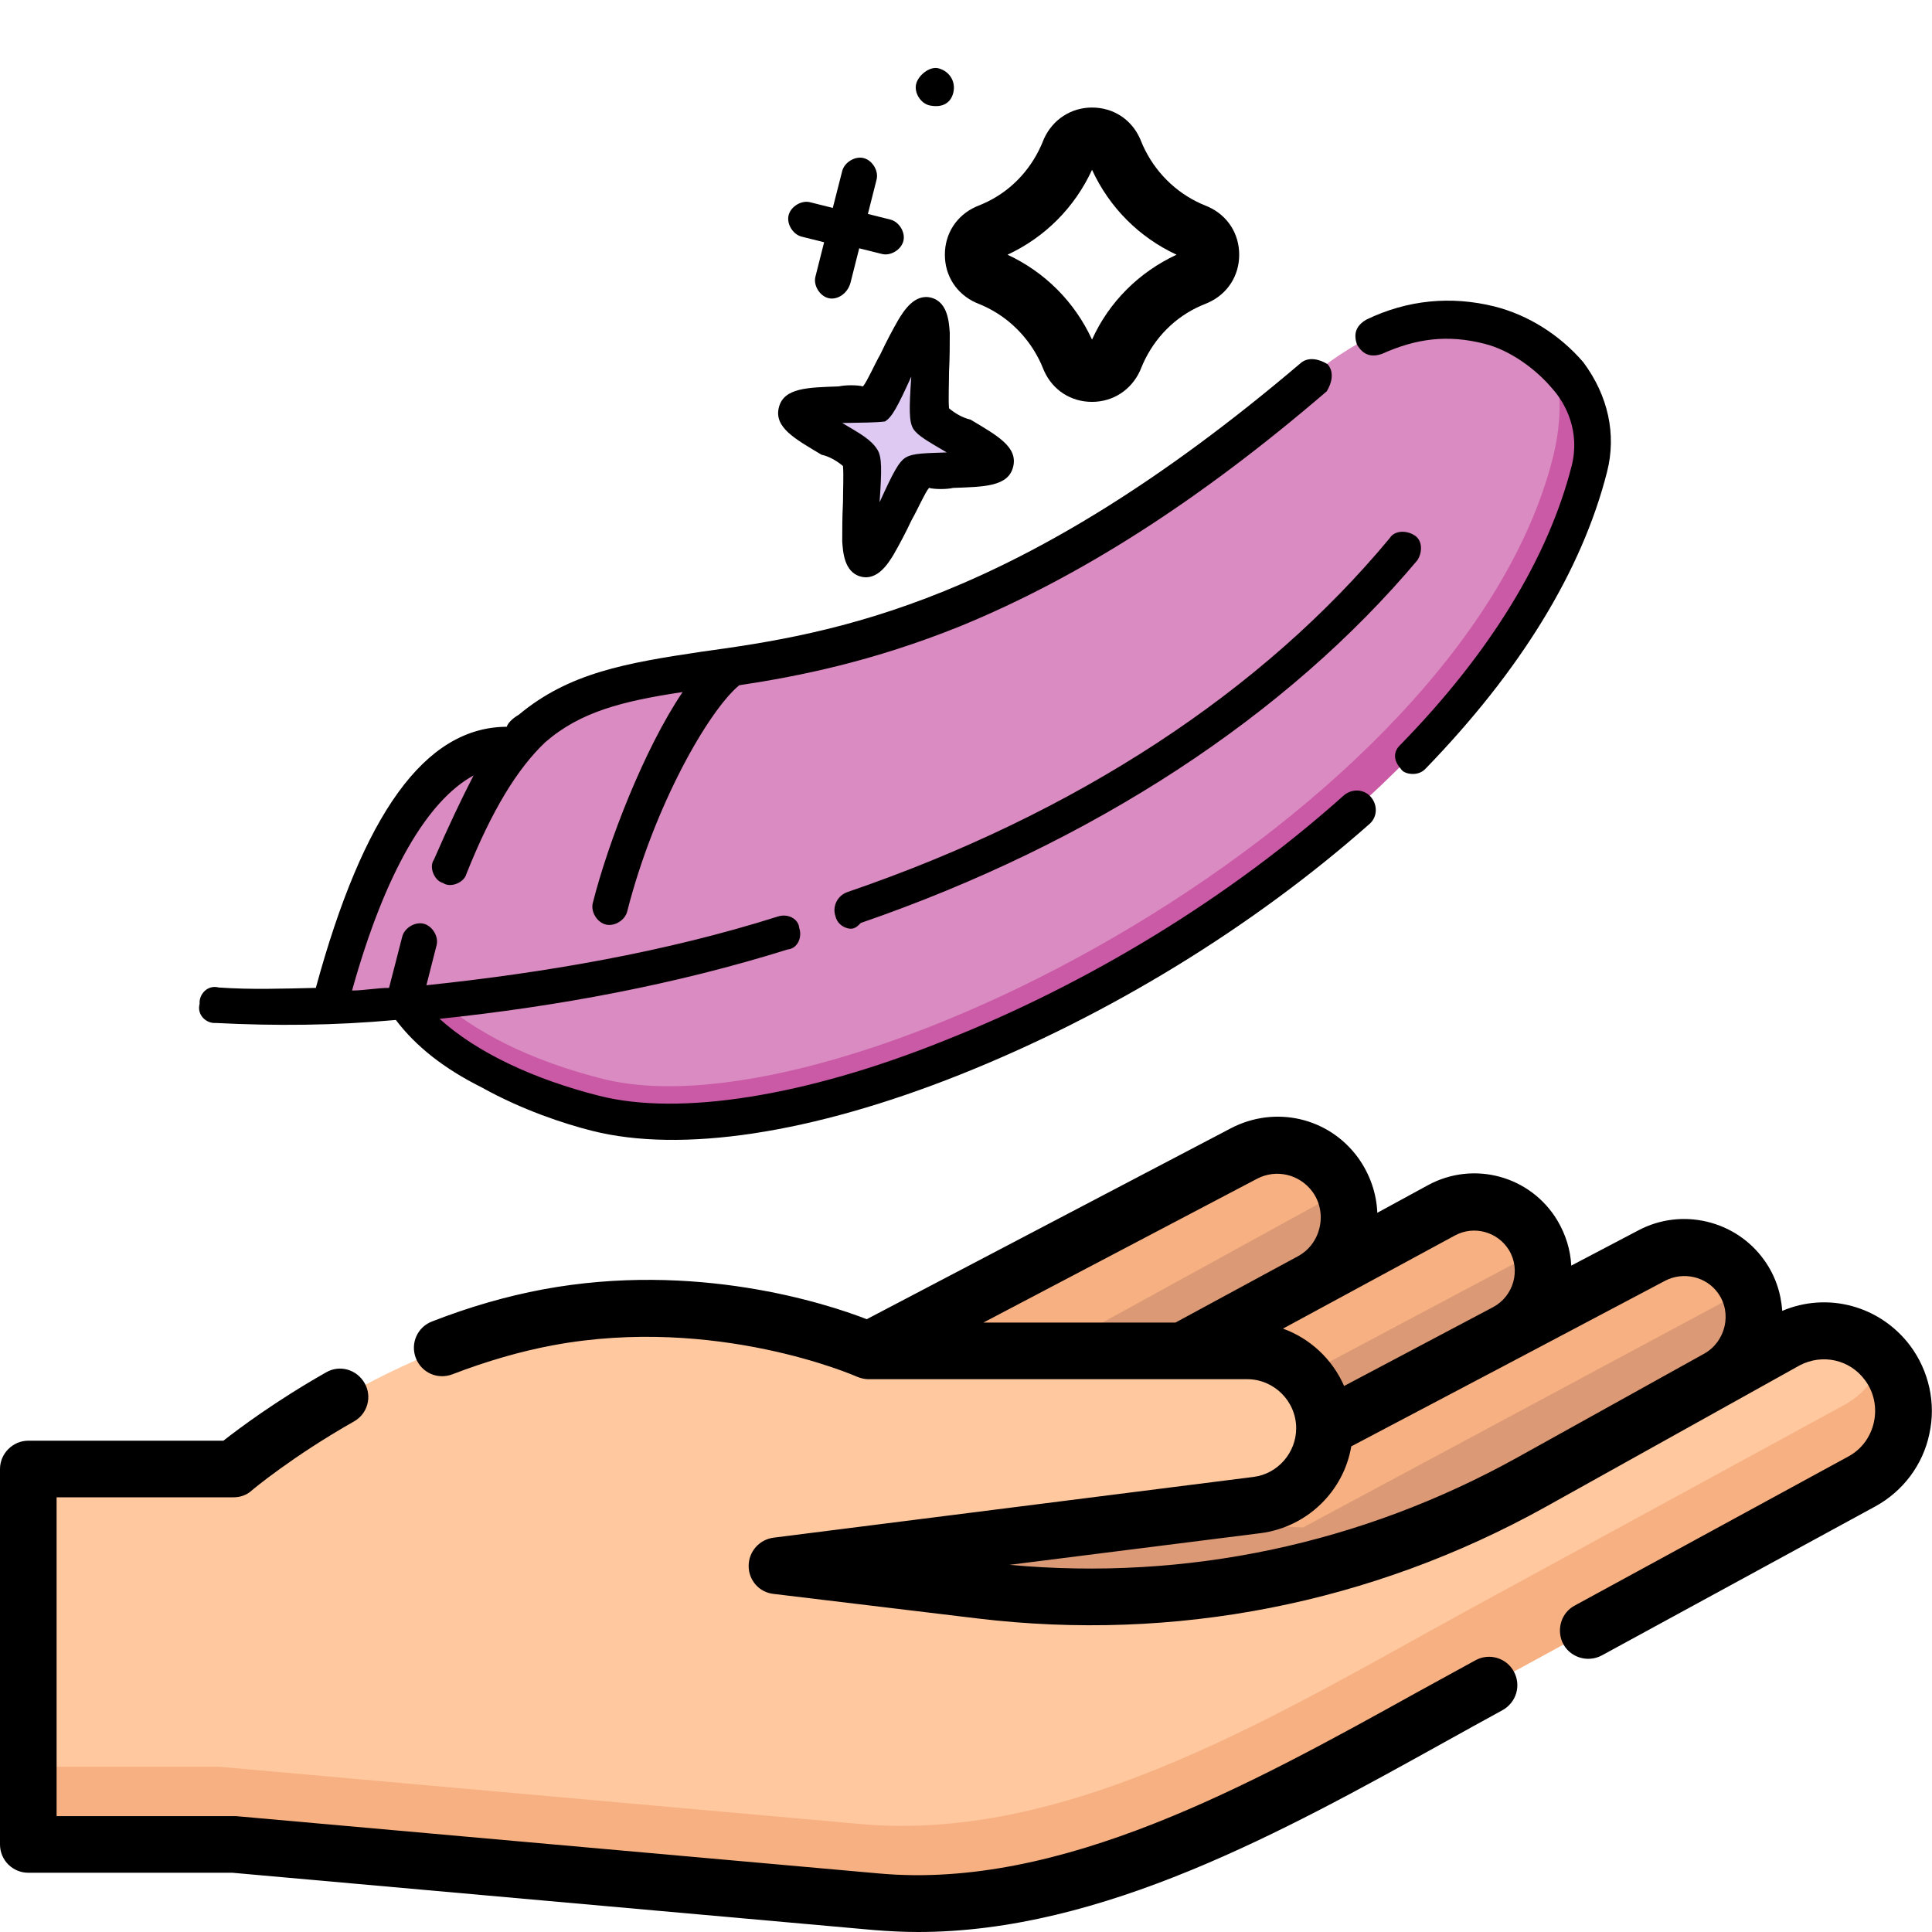
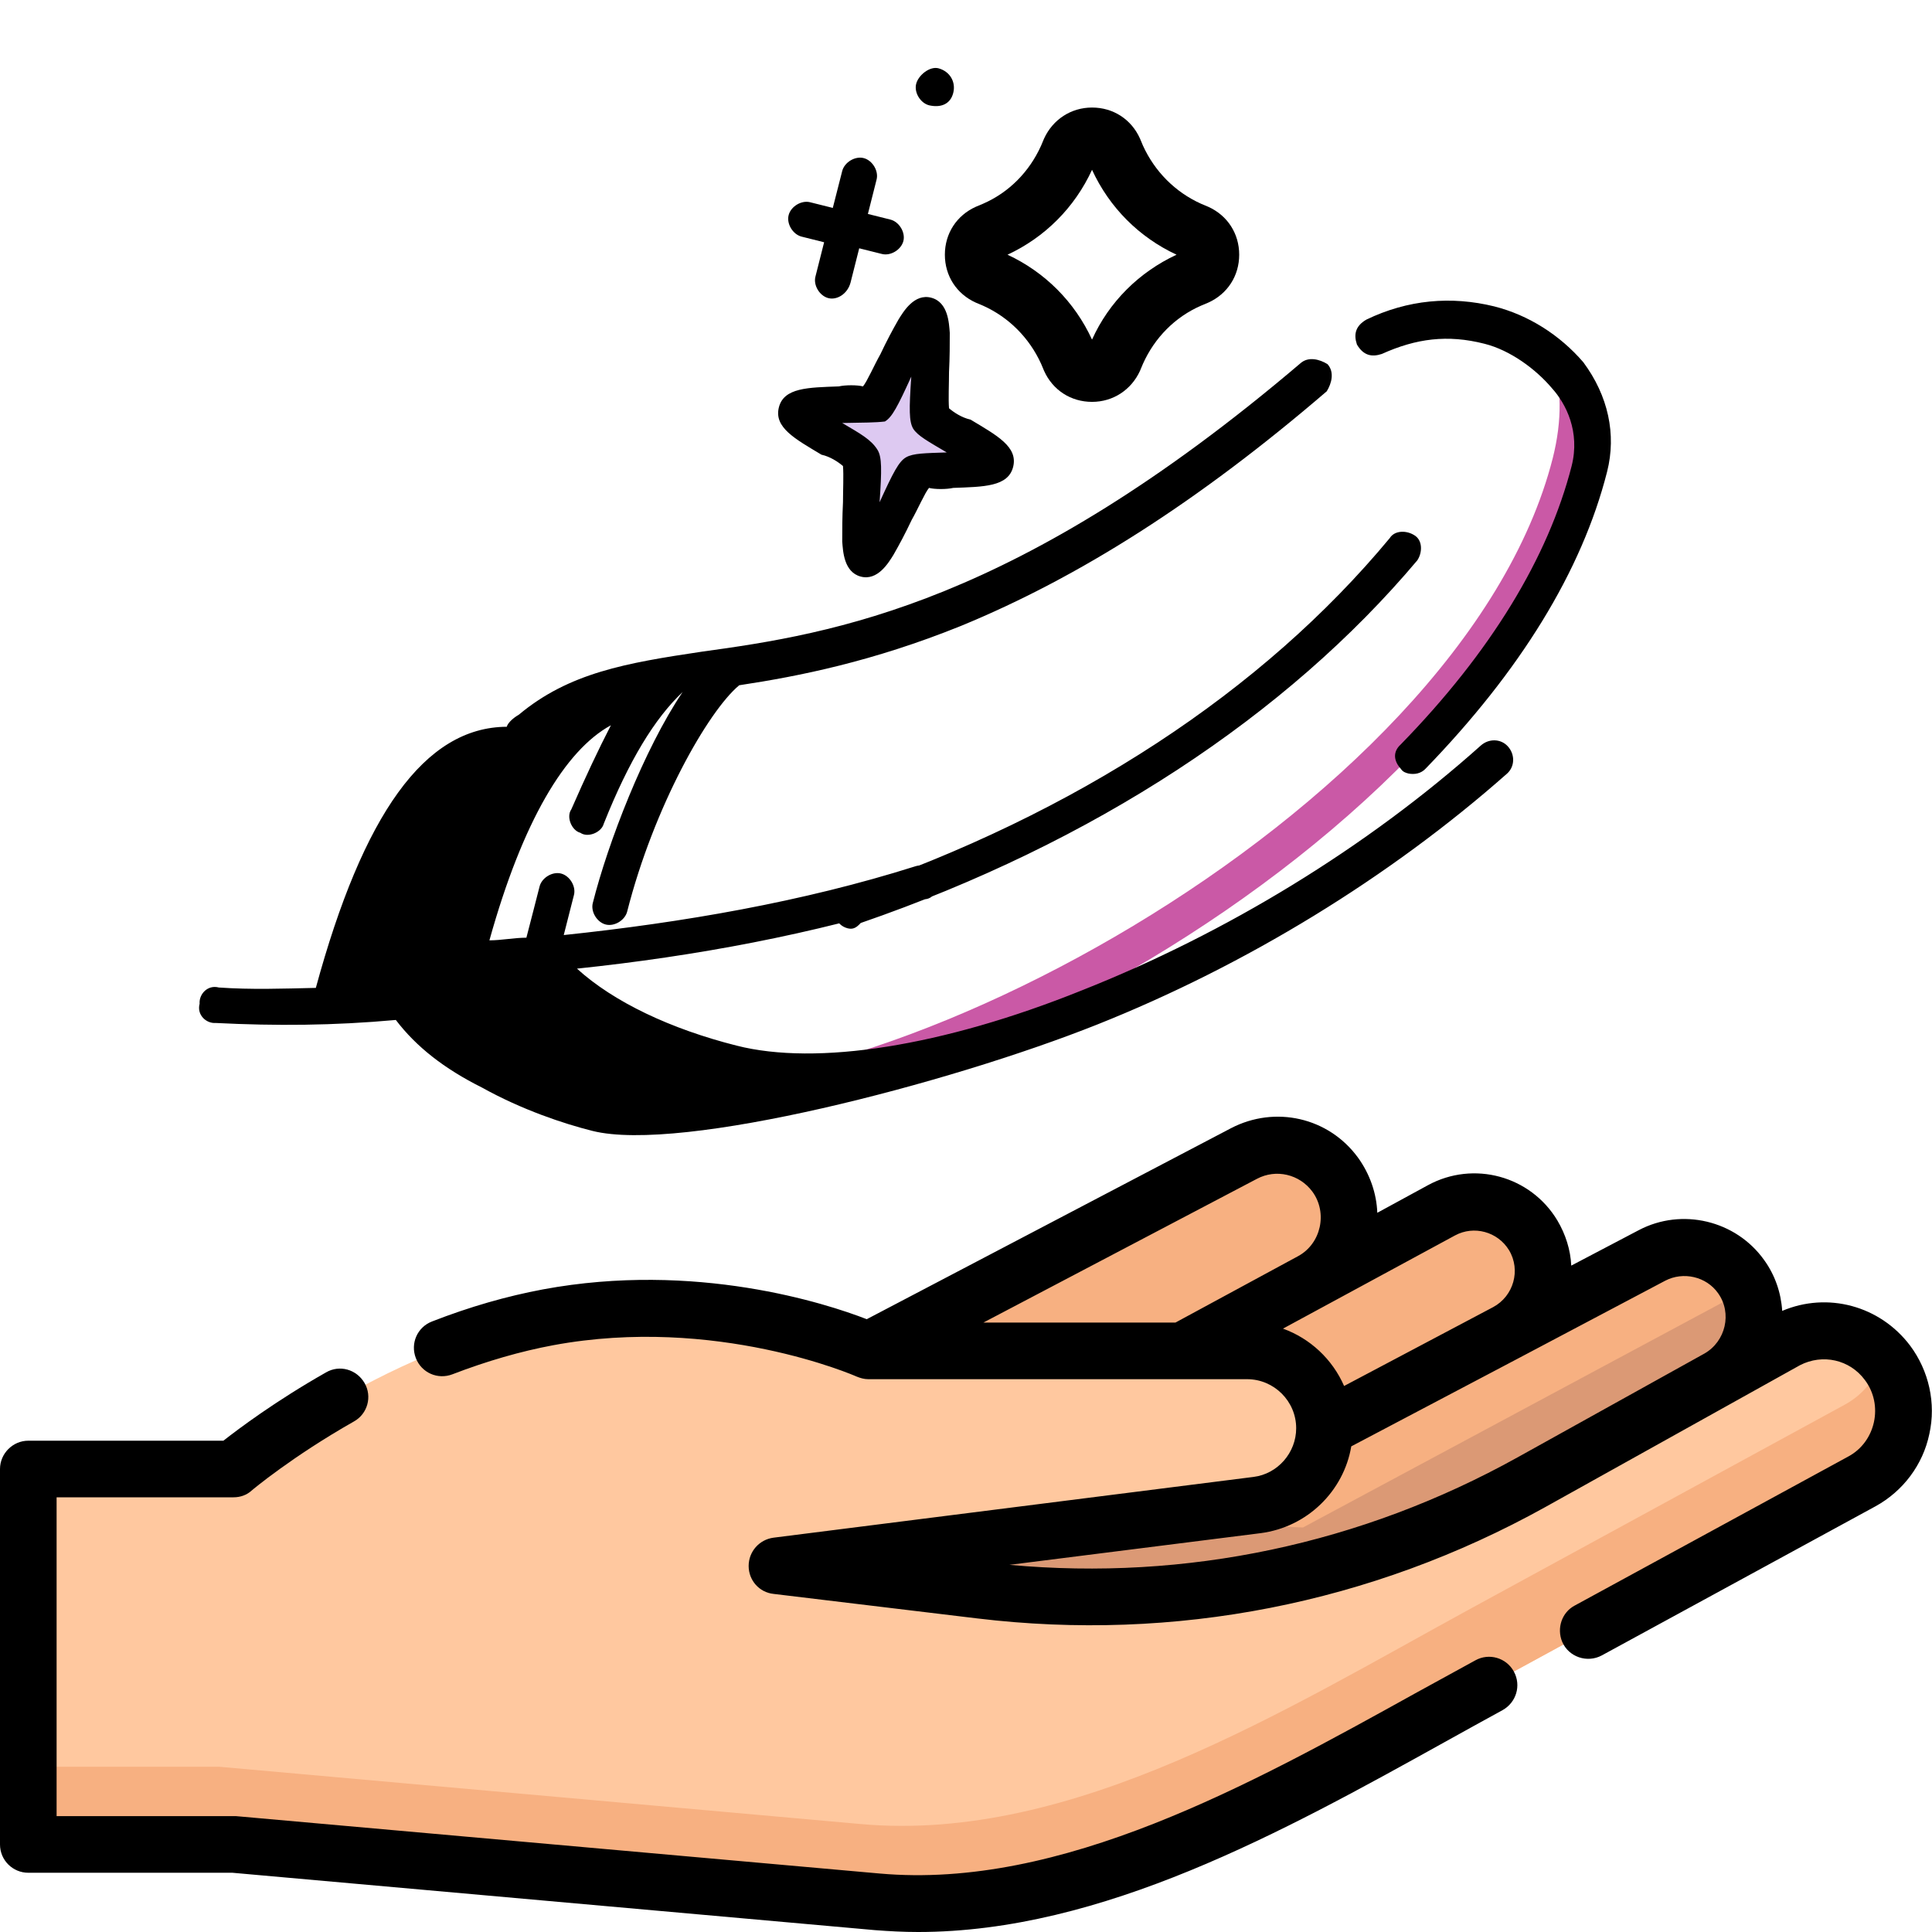
<svg xmlns="http://www.w3.org/2000/svg" xml:space="preserve" style="enable-background:new 0 0 512 512;" viewBox="0 0 512 512" y="0px" x="0px" id="Capa_1" version="1.1">
  <style type="text/css">
	.st0{fill:#F7B081;}
	.st1{fill:#DB9975;}
	.st2{fill:#FFC89F;}
	.st3{fill:#DA8BC1;}
	.st4{fill:#CA59A6;}
	.st5{fill:#DDC9F1;}
</style>
  <path d="M330.9,358c11.3,0,20.4,9.2,20.4,20.5l48.1-25.4c9.3-4.9,12.5-16.6,7.1-25.6c-5-8.3-15.7-11.2-24.2-6.6  L313.9,358L330.9,358z" class="st0" />
  <path d="M230.7,358l99.4-52.1c8.3-4.4,18.6-2,24.1,5.6c6.8,9.3,3.9,22.5-6.3,28.1L313.9,358H230.7z" class="st0" />
-   <path d="M313.9,358l34.1-18.5c8.8-4.8,12.2-15.4,8.4-24.3L278.5,358L313.9,358L313.9,358z" class="st1" />
-   <path d="M351.3,378.5l48.1-25.4c8-4.2,11.5-13.6,8.8-21.9l-62.5,33.2C349.2,368.1,351.3,373,351.3,378.5L351.3,378.5z" class="st1" />
  <path d="M351.3,378.5c0,10.3-7.7,19-17.9,20.3l-127,16.1l53.9,6.5c50.3,6.1,101.3-3.9,145.7-28.6l49.4-27.5  c9.6-5.4,12.5-17.9,6-26.9c-5.4-7.5-15.4-9.9-23.6-5.6L351.3,378.5z" class="st0" />
  <path d="M455.5,365.3c8.6-4.8,11.7-15.2,7.8-23.8l-118,63.3l-43.7-1.9l-95.1,12l53.9,6.5c50.3,6.1,101.3-3.9,145.7-28.6  L455.5,365.3z" class="st1" />
  <path d="M62.8,389.2c0,0,37.2-31.5,83.2-40s84.7,8.8,84.7,8.8h100.2c11.3,0,20.4,9.2,20.4,20.5c0,10.3-7.7,19-17.9,20.3  l-127,16.1l53.9,6.5c50.3,6.1,101.3-3.9,145.7-28.6l67.5-37.5c9.2-4.8,20.5-2.3,26.7,6c7.8,10.3,4.6,25.2-6.8,31.4l-98.7,53.8  c-49.5,27-105.8,62.3-161.9,57.3L62.8,488.5H8.4v-99.3H62.8z" class="st2" />
  <path d="M500.3,361.2c-0.4-0.6-0.9-1.1-1.3-1.6c-1.5,5.2-5,9.9-10.2,12.7l-98.7,53.8c-49.5,27-105.8,62.3-161.9,57.3  L58,468.2H8.5v20.3h54.3L233,503.7c56.1,5,112.4-30.3,161.9-57.3l98.7-53.8C504.9,386.4,508.1,371.5,500.3,361.2L500.3,361.2z" class="st0" />
  <path d="M258.6,80.2l1.9,0.8c6.9,3.1,12.3,8.6,15.4,15.4l0.8,1.9c2.3,5.1,7.1,8.2,12.7,8.2s10.4-3.2,12.7-8.2l0.8-1.9  c3.1-6.9,8.5-12.4,15.4-15.4l1.9-0.8c5.1-2.3,8.2-7.1,8.2-12.7c0-5.6-3.1-10.4-8.2-12.7l-1.9-0.8c-6.9-3.1-12.3-8.6-15.4-15.4  l-0.8-1.9c-2.3-5.1-7.1-8.2-12.7-8.2c-5.6,0-10.4,3.2-12.7,8.2l-0.8,1.9c-3.1,6.9-8.5,12.4-15.4,15.4l-1.9,0.8  c-5.1,2.3-8.2,7.1-8.2,12.7S253.5,77.9,258.6,80.2z M289.4,45c4.6,10,12.5,17.9,22.4,22.5c-9.9,4.6-17.9,12.5-22.4,22.5  c-4.6-10-12.5-17.9-22.4-22.5C276.9,62.9,284.8,55,289.4,45z" />
  <path d="M391,440c-5.1,2.8-10.2,5.6-15.5,8.5c-44.2,24.5-94.3,52.3-142.4,48L62.6,481.3c-0.2,0-0.4,0-0.7,0H15v-84.5h46.9  c1.8,0,3.5-0.6,4.8-1.8c0.1-0.1,10.7-9,27.1-18.3c3.6-2,4.9-6.6,2.8-10.2s-6.6-4.9-10.2-2.8c-13.4,7.6-23.1,14.9-27.2,18.1H7.5  c-4.1,0-7.5,3.4-7.5,7.5v99.5c0,4.2,3.4,7.5,7.5,7.5h54.1l170.2,15.2c3.8,0.3,7.7,0.5,11.5,0.5c48.8,0,96.8-26.6,139.5-50.3  c5.2-2.9,10.3-5.7,15.4-8.5c3.6-2,5-6.5,3-10.2C399.2,439.3,394.6,438,391,440L391,440z" />
  <path d="M506.2,356.6c-8-10.6-21.9-14.3-33.9-9.2c-0.3-4.8-1.9-9.5-4.8-13.5c-7.5-10.5-21.8-13.9-33.2-7.9l-17.9,9.4  c-0.2-4.2-1.5-8.3-3.7-12c-7.1-11.8-22.2-15.9-34.3-9.3l-13.4,7.3c-0.2-5.2-2-10.3-5.1-14.6c-7.8-10.7-22-13.9-33.7-7.8l-96.5,50.6  c-10.8-4.2-45.4-15.4-85.8-7.9c-9.6,1.8-19.4,4.6-29.4,8.5c-3.9,1.5-5.8,5.8-4.3,9.7s5.8,5.8,9.7,4.3c9.1-3.5,18.1-6.1,26.7-7.7  c43.1-8,80,8.1,80.4,8.3c1,0.4,2,0.7,3.1,0.7h100.4c7.1,0,13,5.8,13,13c0,6.5-4.9,12.1-11.3,12.9l-127.2,16.1  c-3.8,0.5-6.6,3.7-6.6,7.5s2.8,7,6.6,7.4l54,6.5c52.3,6.3,104.4-3.9,150.5-29.5l67.5-37.6c6-3.1,13.2-1.5,17.2,3.9  c5,6.6,2.9,16.4-4.4,20.3l-72.5,39.5c-3.4,1.8-4.8,6-3.3,9.6c1.7,4,6.6,5.7,10.5,3.6l72.5-39.5c7.3-4,12.6-11,14.3-19.2  C513.1,371.9,511.2,363.3,506.2,356.6L506.2,356.6z M311.5,350.5h-50.9l72.5-38.1c5.1-2.7,11.3-1.2,14.7,3.4  c4.1,5.6,2.3,13.8-3.8,17.1L311.5,350.5z M340,352.1l45.6-24.7c5-2.7,11.3-1,14.3,3.9c3.2,5.3,1.2,12.2-4.2,15.1l-39.5,20.9  C353.1,360.2,347.2,354.7,340,352.1z M451.7,358.7l-49.5,27.5c-41.4,23-87.8,32.8-134.7,28.5l66.6-8.4c12.3-1.6,22-11.1,24-23  l44.6-23.5c0,0,0,0,0,0c0,0,0,0,0,0l38.6-20.4c4.8-2.5,10.9-1.1,14,3.3C459.1,348,457.3,355.5,451.7,358.7L451.7,358.7z" />
  <g>
    <g>
-       <path d="M159.3,290.6c65,16.5,231.5-69.1,256.5-167.4c2.5-9.8,1.8-19.7-5-27.8c-5.3-4.6-10.9-7.6-17-9.1    c-21.9-5.6-37.8,6.5-46.9,13.8C231.3,200.3,174,163.2,140.6,193.3c-1.9,1.1-3.2,3.2-5.3,5.1c-26.3-1-40.2,34.8-49,69.6    c6.4,0,13.1-0.7,20.4-1.2l0,0l0,0C123.8,278.4,144.2,286.8,159.3,290.6z" class="st3" />
      <path d="M411,94.7c3,7.2,3,16.8,0.5,26.7C387.3,216.5,223.2,302,159.7,285.9c-15.1-3.8-31.2-10.3-43-20.6l0,0    c-3.4,0.7-7.4,0.5-10.8,1.3c10.7,14.8,33.2,24.5,51.3,29.1c68,17.3,237.6-70.8,263.1-171.3C424.2,112.5,418.7,102.3,411,94.7z" class="st4" />
      <path d="M245.8,83.3c-3-0.8-11,21.3-13.9,23s-19.3-0.1-20.1,3c-0.8,3,14.5,9.3,16.2,12.2s-1.8,26.1,1.2,26.9    s11-21.3,13.9-23c2.8-1.7,19.3,0.1,20.1-3c0.8-3-14.5-9.3-16.2-12.2C245.3,107.3,248.8,84,245.8,83.3z" class="st5" />
    </g>
    <g>
-       <path d="M157,299.7c-7.6-1.9-18.7-5.6-29.3-11.5c-10-5-17.4-10.8-22.8-17.9c-16.5,1.5-31.8,1.6-47.7,0.8c-2.5,0.2-5.1-2.1-4.3-5.1    c-0.2-2.5,2.1-5.1,5.1-4.3c8.7,0.6,16.8,0.3,25.7,0.1c12.5-45.9,28.8-69.1,50.6-69.2c0.2-0.8,1.3-2.1,3.2-3.2    c13.3-11.1,28.4-13.7,48.5-16.7c35-4.8,83.6-12.6,158.6-76.4c2.1-1.9,5.1-1.1,7.2,0.2c1.9,2.1,1.1,5.1-0.2,7.2    c-34,29.2-65.6,49.3-97,62.2c-23.3,9.4-42.8,13.3-58.7,15.7c-8.2,6.8-22.6,32.1-29.7,60c-0.6,2.3-3.4,4-5.7,3.4    c-2.3-0.6-4-3.4-3.4-5.7c4-15.9,13.6-40.8,23.8-55.9c-15.9,2.4-27.1,5.2-36.4,13.3c-7.4,7-14.2,18.1-20.9,34.9    c-0.6,2.3-4.2,3.8-6.2,2.4c-2.3-0.6-3.8-4.2-2.4-6.2c3.8-8.7,7.2-15.9,10.5-22.3c-12.1,6.6-23.4,25.4-32.2,57    c3.2,0,6.6-0.7,9.8-0.7c1.2-4.5,2.5-9.8,3.5-13.6c0.6-2.3,3.4-4,5.7-3.4c2.3,0.6,4,3.4,3.4,5.7c-0.8,3-1.7,6.8-2.7,10.6    c31.4-3.3,63.4-8.8,93.1-18.2c2.7-0.9,5.5,0.6,5.7,3c0.9,2.7-0.6,5.5-3,5.7c-29.7,9.3-60.9,15.1-92.3,18.4    c9.8,8.9,24.9,16,42.3,20.4c21.2,5.4,54.6,0.2,91.4-14.6c38.4-15.2,75.6-37.9,105.8-64.9c2.1-1.9,5.3-1.9,7.2,0.2s1.9,5.3-0.2,7.2    c-31.1,27.5-69.2,50.8-108.6,66.5S180.5,305.6,157,299.7L157,299.7z M224.6,246c-1.5-0.4-2.8-1.5-3.2-3.2    c-0.9-2.7,0.6-5.5,3.2-6.4c60.8-20.8,110.1-53.3,143.7-93.8c1.3-2.1,4.5-2.1,6.6-0.7c2.1,1.3,2.1,4.5,0.7,6.6    c-34.6,41.1-85.7,74.8-147.5,96.1C227,245.8,226.1,246.4,224.6,246L224.6,246z M373.3,205c-0.8-0.2-1.5-0.4-2.1-1.3    c-1.9-2.1-2.1-4.5,0-6.4c23.9-24.5,39.1-49.6,45.3-73.8c2.3-9.1-1.5-16.5-5.2-20.6c-4.3-5.1-11.1-10.1-17.9-11.8    c-9.8-2.5-18.1-1.4-27.2,2.7c-2.7,0.9-4.9,0.4-6.6-2.5c-0.9-2.7-0.4-4.9,2.5-6.6c11-5.3,22.5-6.3,33.9-3.5    c9.1,2.3,17.4,7.6,23.6,14.8c6.6,8.9,8.8,19.1,6.3,29c-6.7,26.4-23.1,52.9-48.1,78.7C376.6,205,374.9,205.3,373.3,205L373.3,205z     M228.1,152.8c-4.5-1.2-4.7-6.8-4.9-9.3c0-3.2,0-6.4,0.2-10.4c0-3.2,0.2-7.2,0-9.6c-1.3-1.1-3.4-2.5-5.7-3    c-7-4.2-12.6-7.2-11.3-12.5c1.3-5.3,7.8-5.3,15.9-5.6c1.7-0.4,4.9-0.4,6.4,0c1.1-1.3,3-5.7,4.6-8.5c1.7-3.6,3.2-6.4,4.8-9.2    c1.3-2.1,4.2-7,8.7-5.8c4.5,1.2,4.7,6.8,4.9,9.3c0,3.2,0,6.4-0.2,10.4c0,3.2-0.2,7.2,0,9.6c1.3,1.1,3.4,2.5,5.7,3    c7,4.2,12.6,7.2,11.3,12.5c-1.3,5.3-7.8,5.3-15.9,5.6c-1.7,0.4-4.9,0.4-6.4,0c-1.1,1.3-3,5.7-4.6,8.5c-1.7,3.6-3.2,6.4-4.8,9.2    C235.5,149.1,232.6,154,228.1,152.8L228.1,152.8z M223.2,112.1L223.2,112.1c4.9,2.9,7.7,4.4,9.4,7.2c1.1,1.9,1.1,5.1,0.5,13.8    c3.6-7.9,5.1-10.8,7-11.9s5.1-1.1,10.8-1.3l0,0l0,0c-4.9-2.9-7.7-4.4-8.9-6.3c-1.1-1.9-1.1-5.1-0.5-13.8c-3.6,7.9-5.1,10.8-7,11.9    C232,112,228.8,112,223.2,112.1L223.2,112.1L223.2,112.1z M244.6,128.8L244.6,128.8z M219.5,79c-2.3-0.6-4-3.4-3.4-5.7l2.3-9.1    l-6-1.5c-2.3-0.6-4-3.4-3.4-5.7c0.6-2.3,3.4-4,5.7-3.4l6,1.5l2.5-9.8c0.6-2.3,3.4-4,5.7-3.4c2.3,0.6,4,3.4,3.4,5.7l-2.3,9.1l6,1.5    c2.3,0.6,4,3.4,3.4,5.7c-0.6,2.3-3.4,4-5.7,3.4l-6-1.5l-2.3,9.1C224.6,77.9,221.8,79.6,219.5,79z M246.2,27.9    c-2.3-0.6-4-3.4-3.4-5.7c0.6-2.3,3.6-4.7,5.9-4.1c3,0.8,4.7,3.6,3.9,6.6S249.2,28.6,246.2,27.9z" />
+       <path d="M157,299.7c-7.6-1.9-18.7-5.6-29.3-11.5c-10-5-17.4-10.8-22.8-17.9c-16.5,1.5-31.8,1.6-47.7,0.8c-2.5,0.2-5.1-2.1-4.3-5.1    c-0.2-2.5,2.1-5.1,5.1-4.3c8.7,0.6,16.8,0.3,25.7,0.1c12.5-45.9,28.8-69.1,50.6-69.2c0.2-0.8,1.3-2.1,3.2-3.2    c13.3-11.1,28.4-13.7,48.5-16.7c35-4.8,83.6-12.6,158.6-76.4c2.1-1.9,5.1-1.1,7.2,0.2c1.9,2.1,1.1,5.1-0.2,7.2    c-34,29.2-65.6,49.3-97,62.2c-23.3,9.4-42.8,13.3-58.7,15.7c-8.2,6.8-22.6,32.1-29.7,60c-0.6,2.3-3.4,4-5.7,3.4    c-2.3-0.6-4-3.4-3.4-5.7c4-15.9,13.6-40.8,23.8-55.9c-7.4,7-14.2,18.1-20.9,34.9    c-0.6,2.3-4.2,3.8-6.2,2.4c-2.3-0.6-3.8-4.2-2.4-6.2c3.8-8.7,7.2-15.9,10.5-22.3c-12.1,6.6-23.4,25.4-32.2,57    c3.2,0,6.6-0.7,9.8-0.7c1.2-4.5,2.5-9.8,3.5-13.6c0.6-2.3,3.4-4,5.7-3.4c2.3,0.6,4,3.4,3.4,5.7c-0.8,3-1.7,6.8-2.7,10.6    c31.4-3.3,63.4-8.8,93.1-18.2c2.7-0.9,5.5,0.6,5.7,3c0.9,2.7-0.6,5.5-3,5.7c-29.7,9.3-60.9,15.1-92.3,18.4    c9.8,8.9,24.9,16,42.3,20.4c21.2,5.4,54.6,0.2,91.4-14.6c38.4-15.2,75.6-37.9,105.8-64.9c2.1-1.9,5.3-1.9,7.2,0.2s1.9,5.3-0.2,7.2    c-31.1,27.5-69.2,50.8-108.6,66.5S180.5,305.6,157,299.7L157,299.7z M224.6,246c-1.5-0.4-2.8-1.5-3.2-3.2    c-0.9-2.7,0.6-5.5,3.2-6.4c60.8-20.8,110.1-53.3,143.7-93.8c1.3-2.1,4.5-2.1,6.6-0.7c2.1,1.3,2.1,4.5,0.7,6.6    c-34.6,41.1-85.7,74.8-147.5,96.1C227,245.8,226.1,246.4,224.6,246L224.6,246z M373.3,205c-0.8-0.2-1.5-0.4-2.1-1.3    c-1.9-2.1-2.1-4.5,0-6.4c23.9-24.5,39.1-49.6,45.3-73.8c2.3-9.1-1.5-16.5-5.2-20.6c-4.3-5.1-11.1-10.1-17.9-11.8    c-9.8-2.5-18.1-1.4-27.2,2.7c-2.7,0.9-4.9,0.4-6.6-2.5c-0.9-2.7-0.4-4.9,2.5-6.6c11-5.3,22.5-6.3,33.9-3.5    c9.1,2.3,17.4,7.6,23.6,14.8c6.6,8.9,8.8,19.1,6.3,29c-6.7,26.4-23.1,52.9-48.1,78.7C376.6,205,374.9,205.3,373.3,205L373.3,205z     M228.1,152.8c-4.5-1.2-4.7-6.8-4.9-9.3c0-3.2,0-6.4,0.2-10.4c0-3.2,0.2-7.2,0-9.6c-1.3-1.1-3.4-2.5-5.7-3    c-7-4.2-12.6-7.2-11.3-12.5c1.3-5.3,7.8-5.3,15.9-5.6c1.7-0.4,4.9-0.4,6.4,0c1.1-1.3,3-5.7,4.6-8.5c1.7-3.6,3.2-6.4,4.8-9.2    c1.3-2.1,4.2-7,8.7-5.8c4.5,1.2,4.7,6.8,4.9,9.3c0,3.2,0,6.4-0.2,10.4c0,3.2-0.2,7.2,0,9.6c1.3,1.1,3.4,2.5,5.7,3    c7,4.2,12.6,7.2,11.3,12.5c-1.3,5.3-7.8,5.3-15.9,5.6c-1.7,0.4-4.9,0.4-6.4,0c-1.1,1.3-3,5.7-4.6,8.5c-1.7,3.6-3.2,6.4-4.8,9.2    C235.5,149.1,232.6,154,228.1,152.8L228.1,152.8z M223.2,112.1L223.2,112.1c4.9,2.9,7.7,4.4,9.4,7.2c1.1,1.9,1.1,5.1,0.5,13.8    c3.6-7.9,5.1-10.8,7-11.9s5.1-1.1,10.8-1.3l0,0l0,0c-4.9-2.9-7.7-4.4-8.9-6.3c-1.1-1.9-1.1-5.1-0.5-13.8c-3.6,7.9-5.1,10.8-7,11.9    C232,112,228.8,112,223.2,112.1L223.2,112.1L223.2,112.1z M244.6,128.8L244.6,128.8z M219.5,79c-2.3-0.6-4-3.4-3.4-5.7l2.3-9.1    l-6-1.5c-2.3-0.6-4-3.4-3.4-5.7c0.6-2.3,3.4-4,5.7-3.4l6,1.5l2.5-9.8c0.6-2.3,3.4-4,5.7-3.4c2.3,0.6,4,3.4,3.4,5.7l-2.3,9.1l6,1.5    c2.3,0.6,4,3.4,3.4,5.7c-0.6,2.3-3.4,4-5.7,3.4l-6-1.5l-2.3,9.1C224.6,77.9,221.8,79.6,219.5,79z M246.2,27.9    c-2.3-0.6-4-3.4-3.4-5.7c0.6-2.3,3.6-4.7,5.9-4.1c3,0.8,4.7,3.6,3.9,6.6S249.2,28.6,246.2,27.9z" />
    </g>
  </g>
</svg>